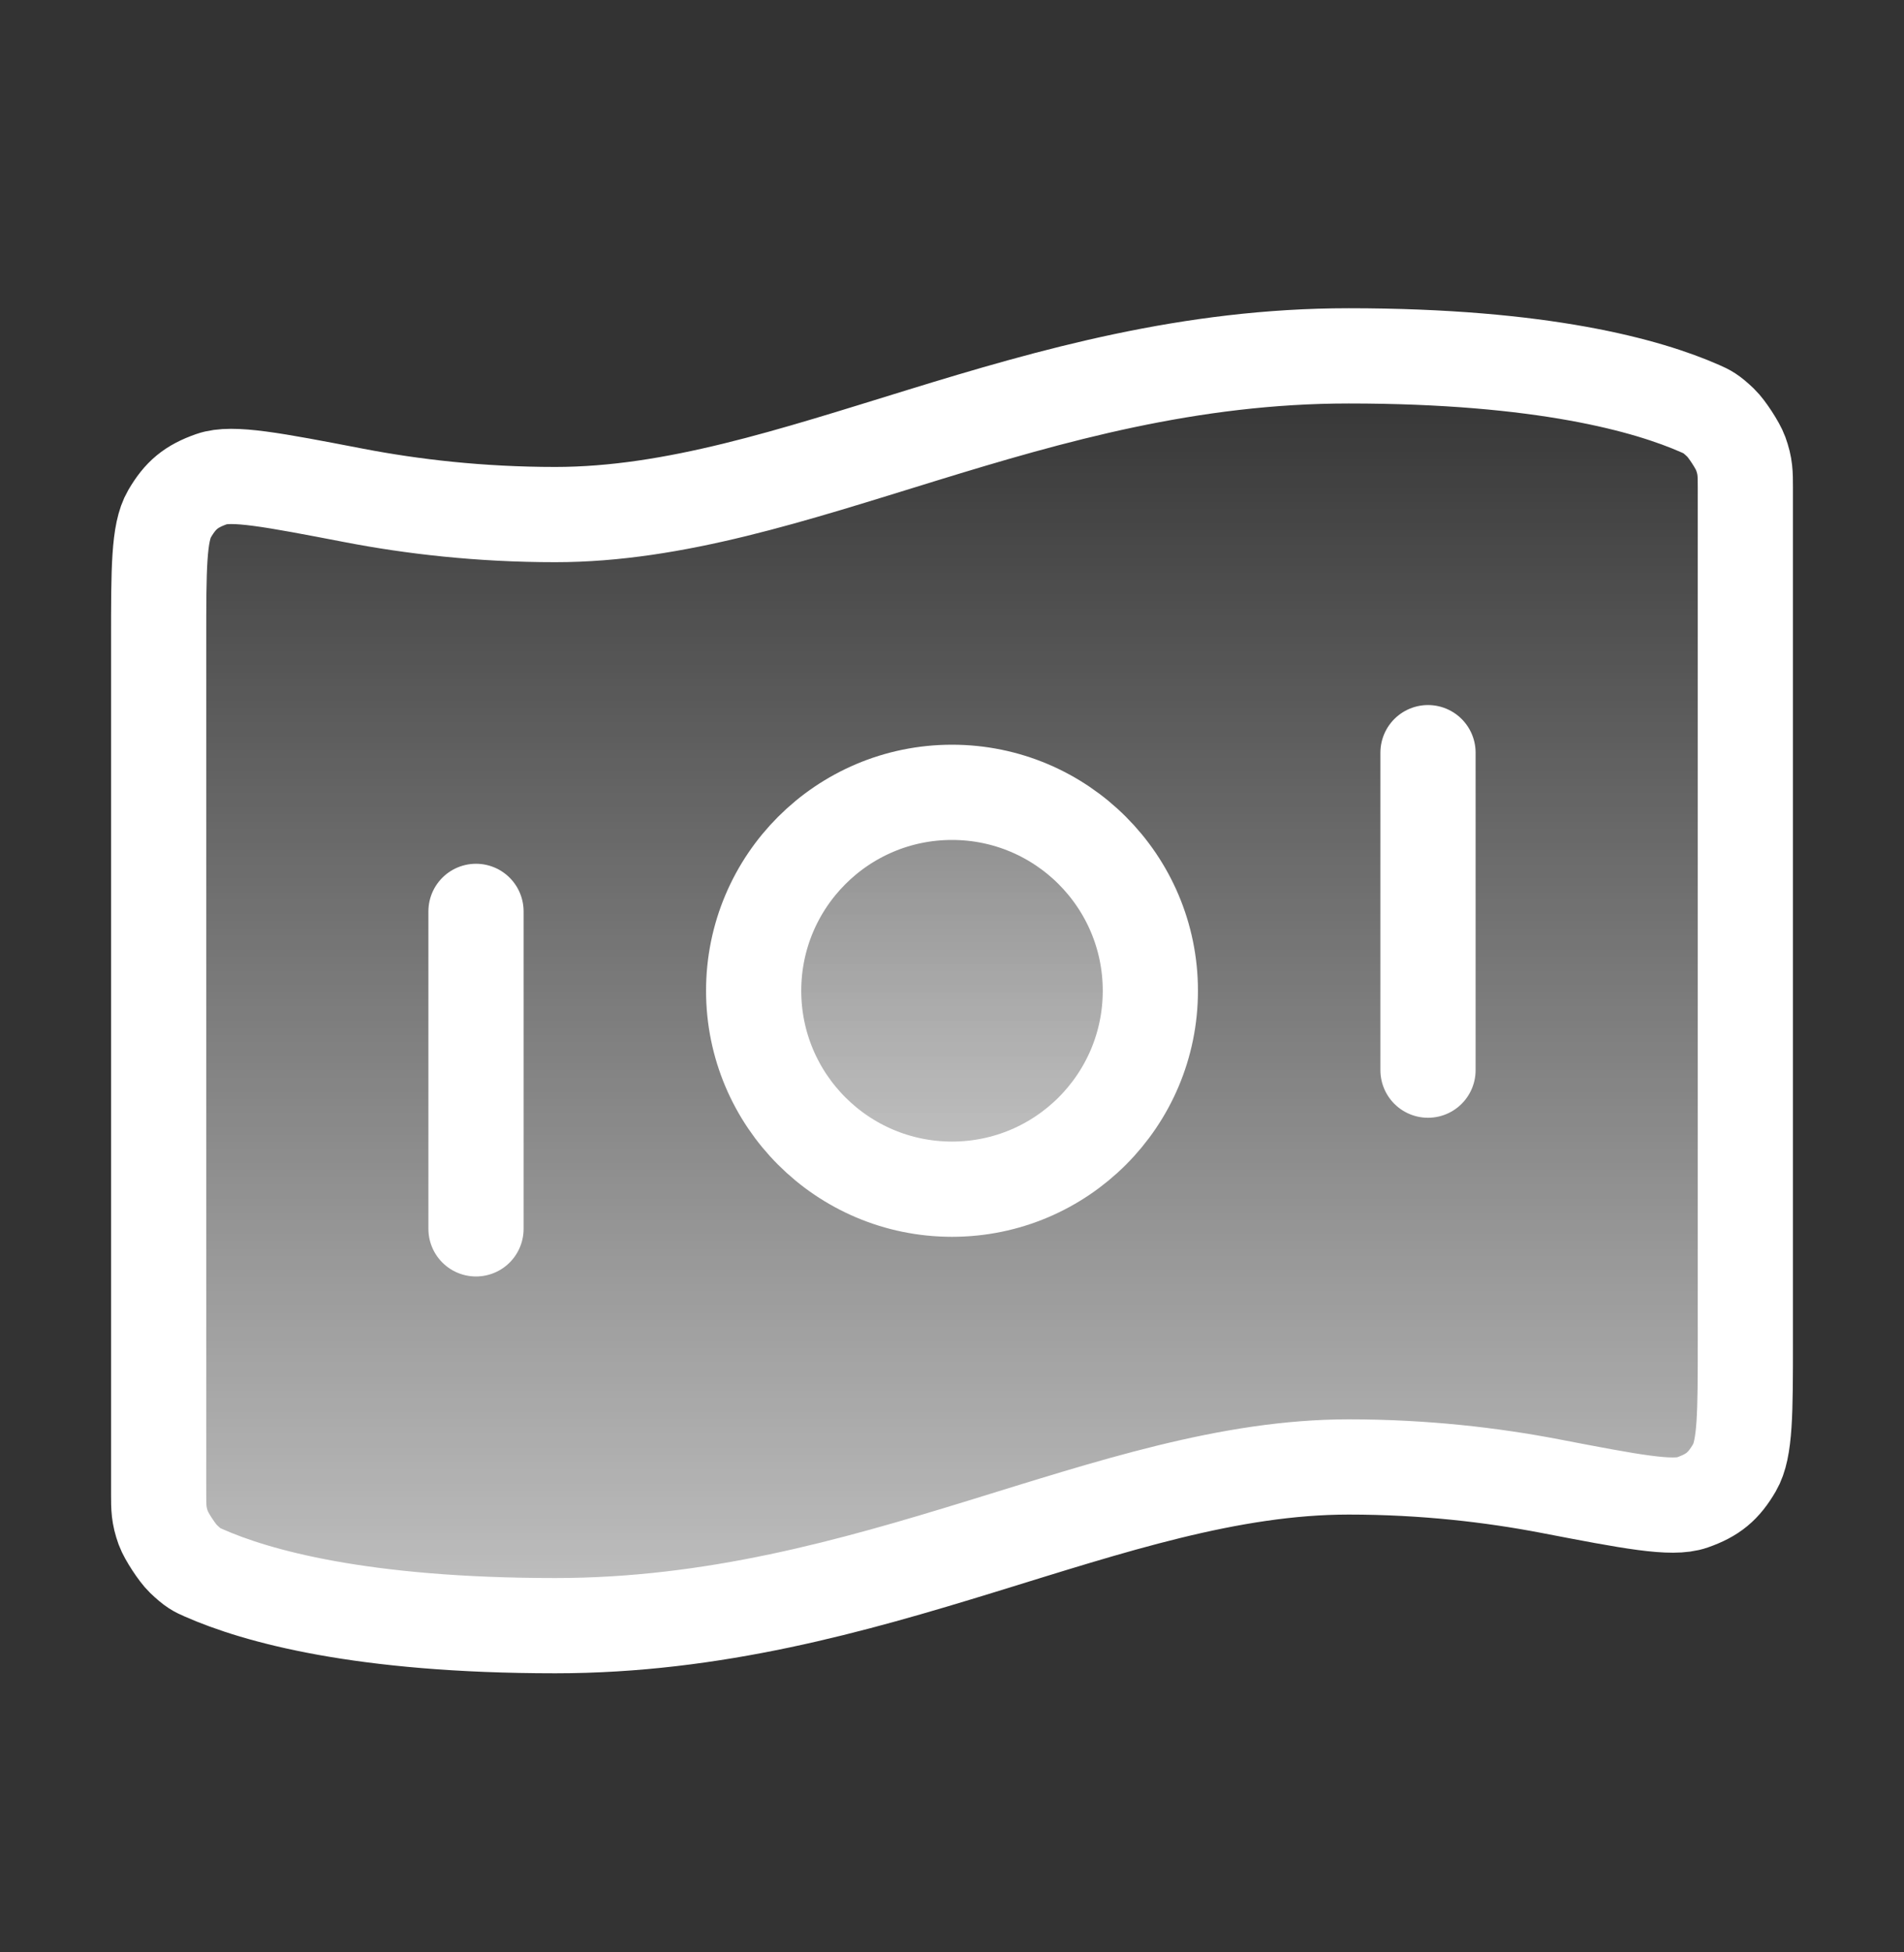
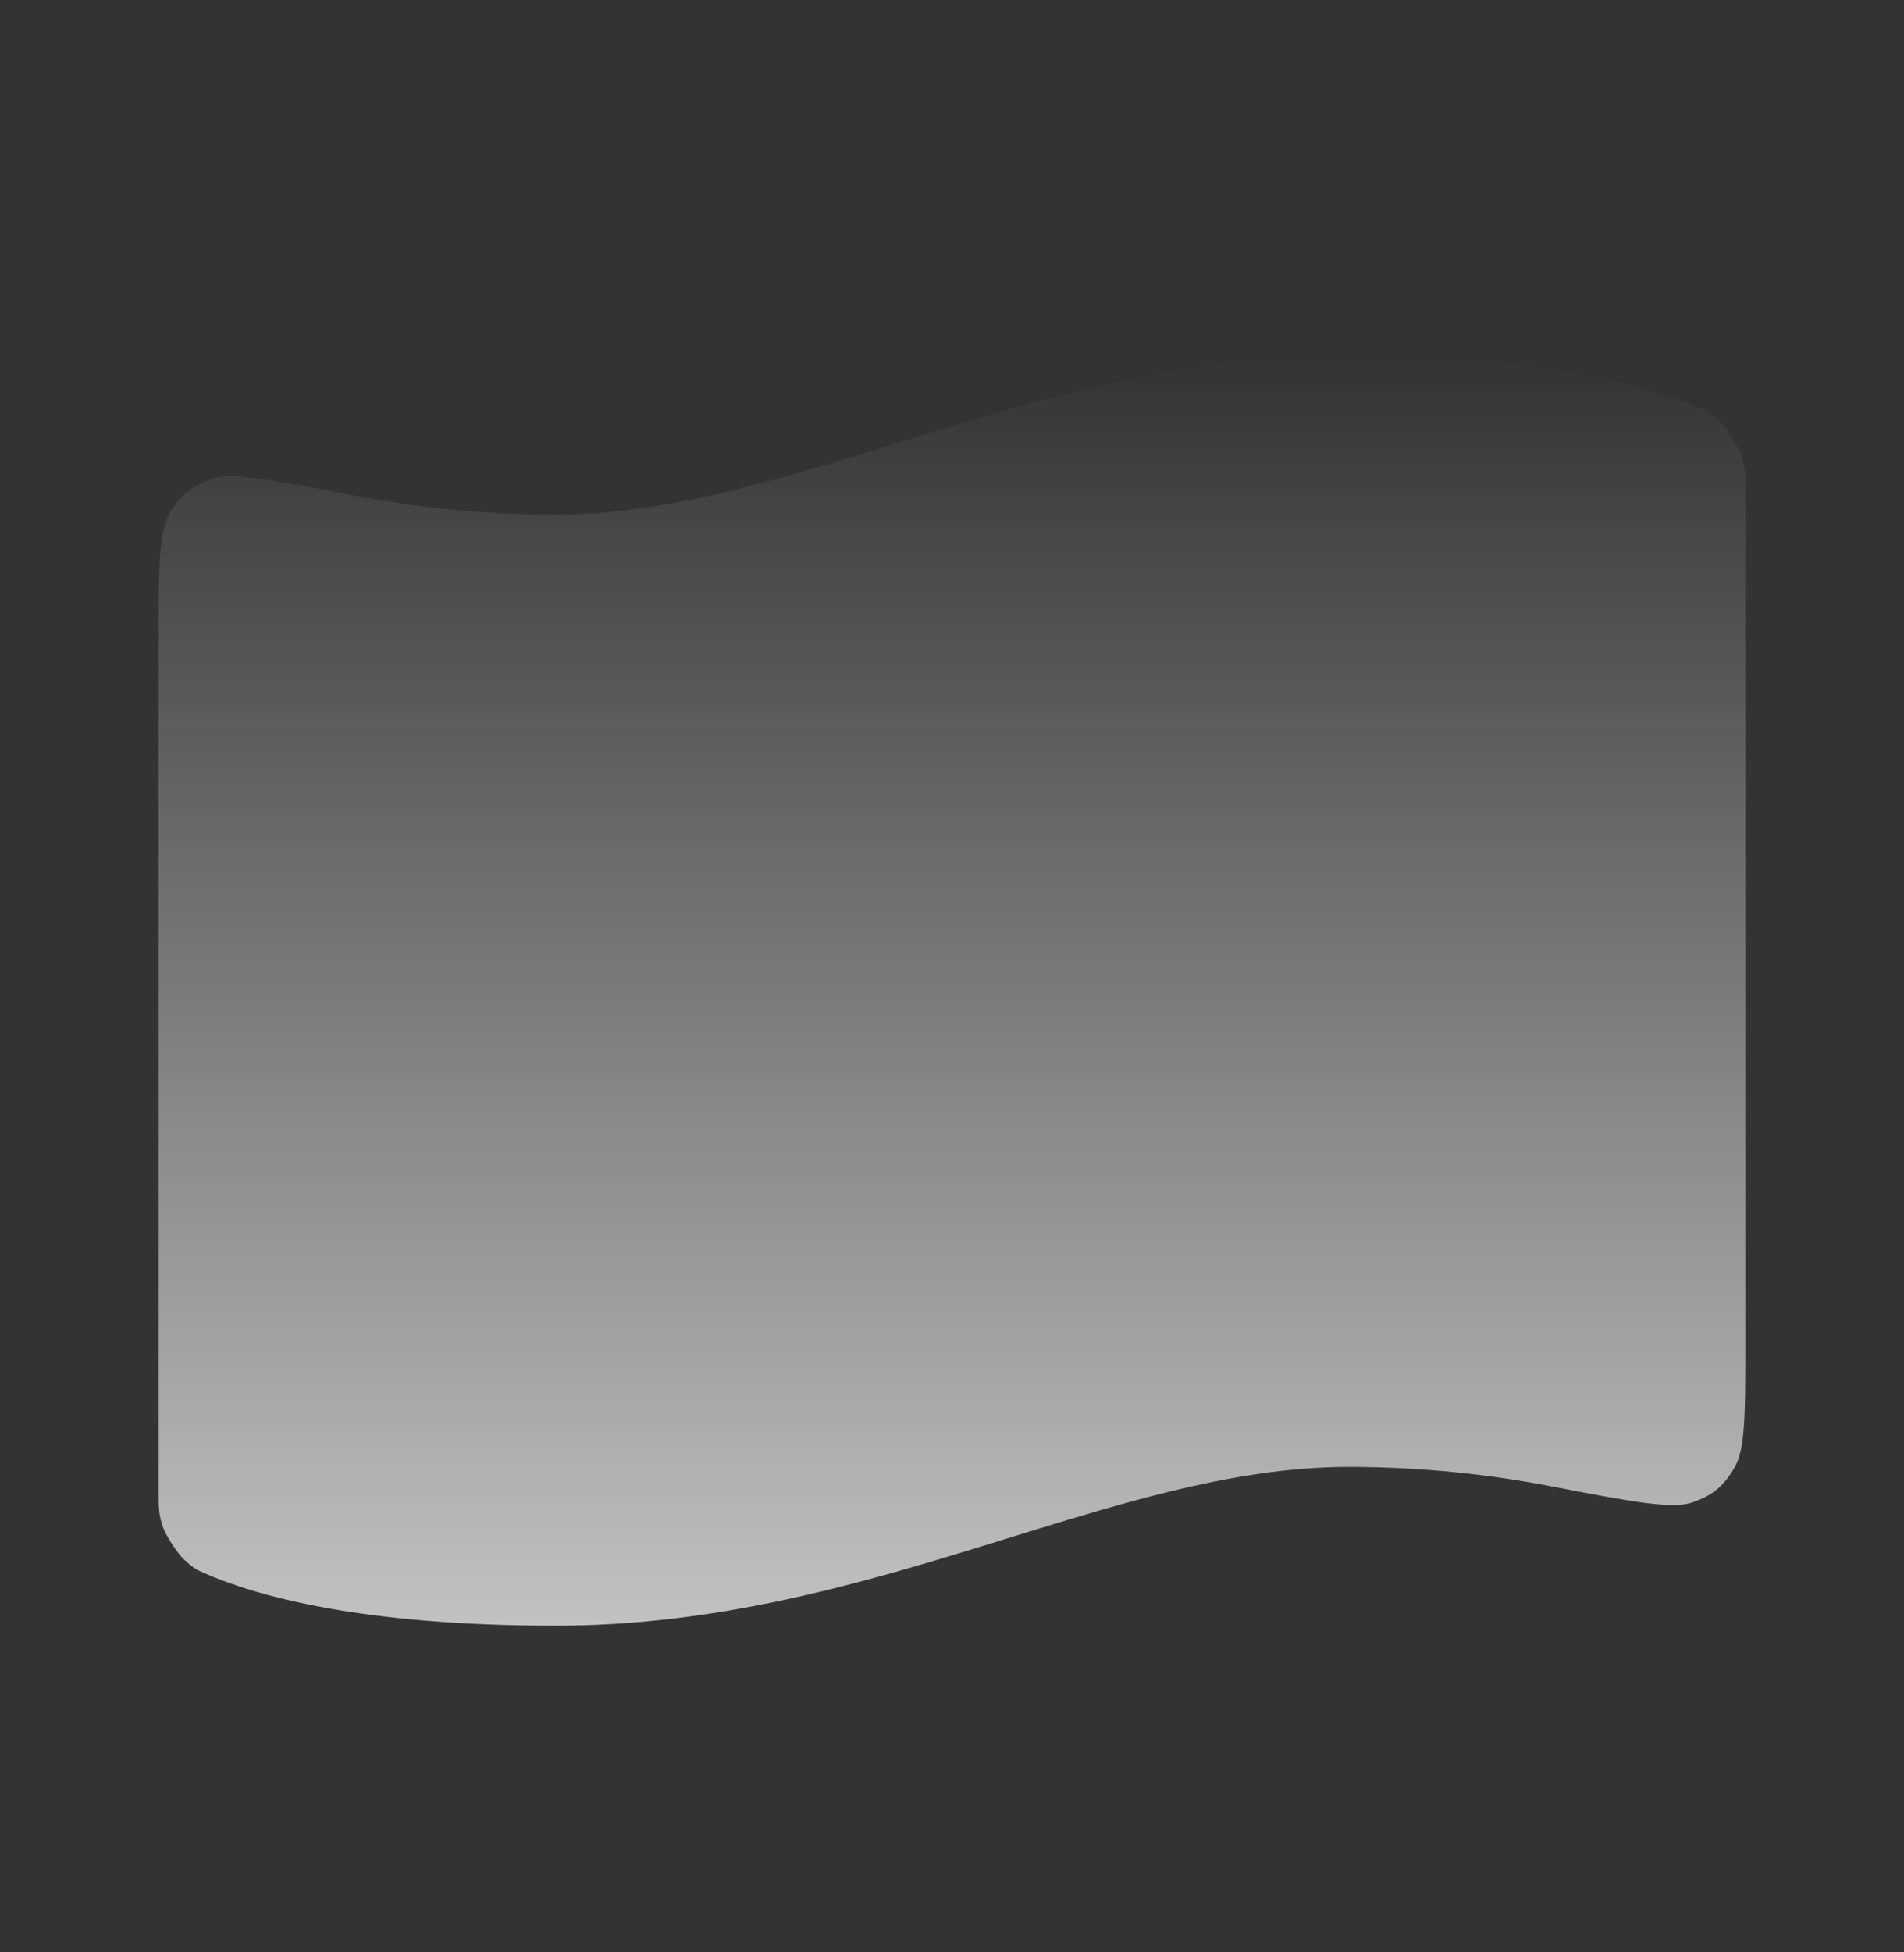
<svg xmlns="http://www.w3.org/2000/svg" width="40" height="41" viewBox="0 0 40 41" fill="none">
  <rect x="0" y="0" width="40" height="41" fill="#333333" stroke="none" />
  <path d="M32.554 31.206C34.27 31.536 35.128 31.701 35.553 31.551C35.986 31.399 36.209 31.215 36.44 30.819C36.667 30.43 36.667 29.673 36.667 28.158V10.244C36.667 9.944 36.667 9.794 36.568 9.52C36.508 9.355 36.277 9.001 36.151 8.88C35.94 8.679 35.866 8.646 35.72 8.582C34.622 8.097 32.414 7.473 28.333 7.473C21.667 7.473 16.667 10.806 11.667 10.806C10.072 10.806 8.648 10.637 7.446 10.406C5.73 10.076 4.872 9.911 4.447 10.061C4.014 10.213 3.791 10.397 3.56 10.793C3.333 11.182 3.333 11.94 3.333 13.454L3.333 31.368C3.333 31.668 3.333 31.818 3.432 32.093C3.492 32.257 3.723 32.611 3.849 32.732C4.06 32.934 4.134 32.966 4.28 33.03C5.378 33.515 7.585 34.139 11.667 34.139C18.333 34.139 23.333 30.806 28.333 30.806C29.927 30.806 31.352 30.976 32.554 31.206Z" fill="url(#paint0_linear_16_280)" />
-   <path d="M20 24.973C22.301 24.973 24.167 23.107 24.167 20.806C24.167 18.505 22.301 16.639 20 16.639C17.699 16.639 15.833 18.505 15.833 20.806C15.833 23.107 17.699 24.973 20 24.973Z" fill="url(#paint1_linear_16_280)" />
-   <path d="M10 19.139V25.806M30 15.806V22.473M28.333 7.473C32.414 7.473 34.622 8.097 35.72 8.582C35.866 8.646 35.94 8.679 36.151 8.88C36.277 9.001 36.508 9.355 36.568 9.52C36.667 9.794 36.667 9.944 36.667 10.244V28.158C36.667 29.673 36.667 30.43 36.44 30.819C36.209 31.215 35.986 31.399 35.553 31.551C35.128 31.701 34.27 31.536 32.554 31.206C31.352 30.976 29.927 30.806 28.333 30.806C23.333 30.806 18.333 34.139 11.667 34.139C7.585 34.139 5.378 33.515 4.28 33.03C4.134 32.966 4.06 32.934 3.849 32.732C3.723 32.611 3.492 32.257 3.432 32.093C3.333 31.818 3.333 31.668 3.333 31.368L3.333 13.454C3.333 11.94 3.333 11.182 3.56 10.793C3.791 10.397 4.014 10.213 4.447 10.061C4.872 9.911 5.73 10.076 7.446 10.406C8.648 10.637 10.072 10.806 11.667 10.806C16.667 10.806 21.667 7.473 28.333 7.473ZM24.167 20.806C24.167 23.107 22.301 24.973 20 24.973C17.699 24.973 15.833 23.107 15.833 20.806C15.833 18.505 17.699 16.639 20 16.639C22.301 16.639 24.167 18.505 24.167 20.806Z" stroke="white" stroke-width="2" stroke-linecap="round" stroke-linejoin="round" />
  <defs>
    <linearGradient id="paint0_linear_16_280" x1="20" y1="7.473" x2="20" y2="34.139" gradientUnits="userSpaceOnUse">
      <stop stop-color="white" stop-opacity="0" />
      <stop offset="1" stop-color="white" stop-opacity="0.7" />
    </linearGradient>
    <linearGradient id="paint1_linear_16_280" x1="20" y1="7.473" x2="20" y2="34.139" gradientUnits="userSpaceOnUse">
      <stop stop-color="white" stop-opacity="0" />
      <stop offset="1" stop-color="white" stop-opacity="0.7" />
    </linearGradient>
  </defs>
</svg>